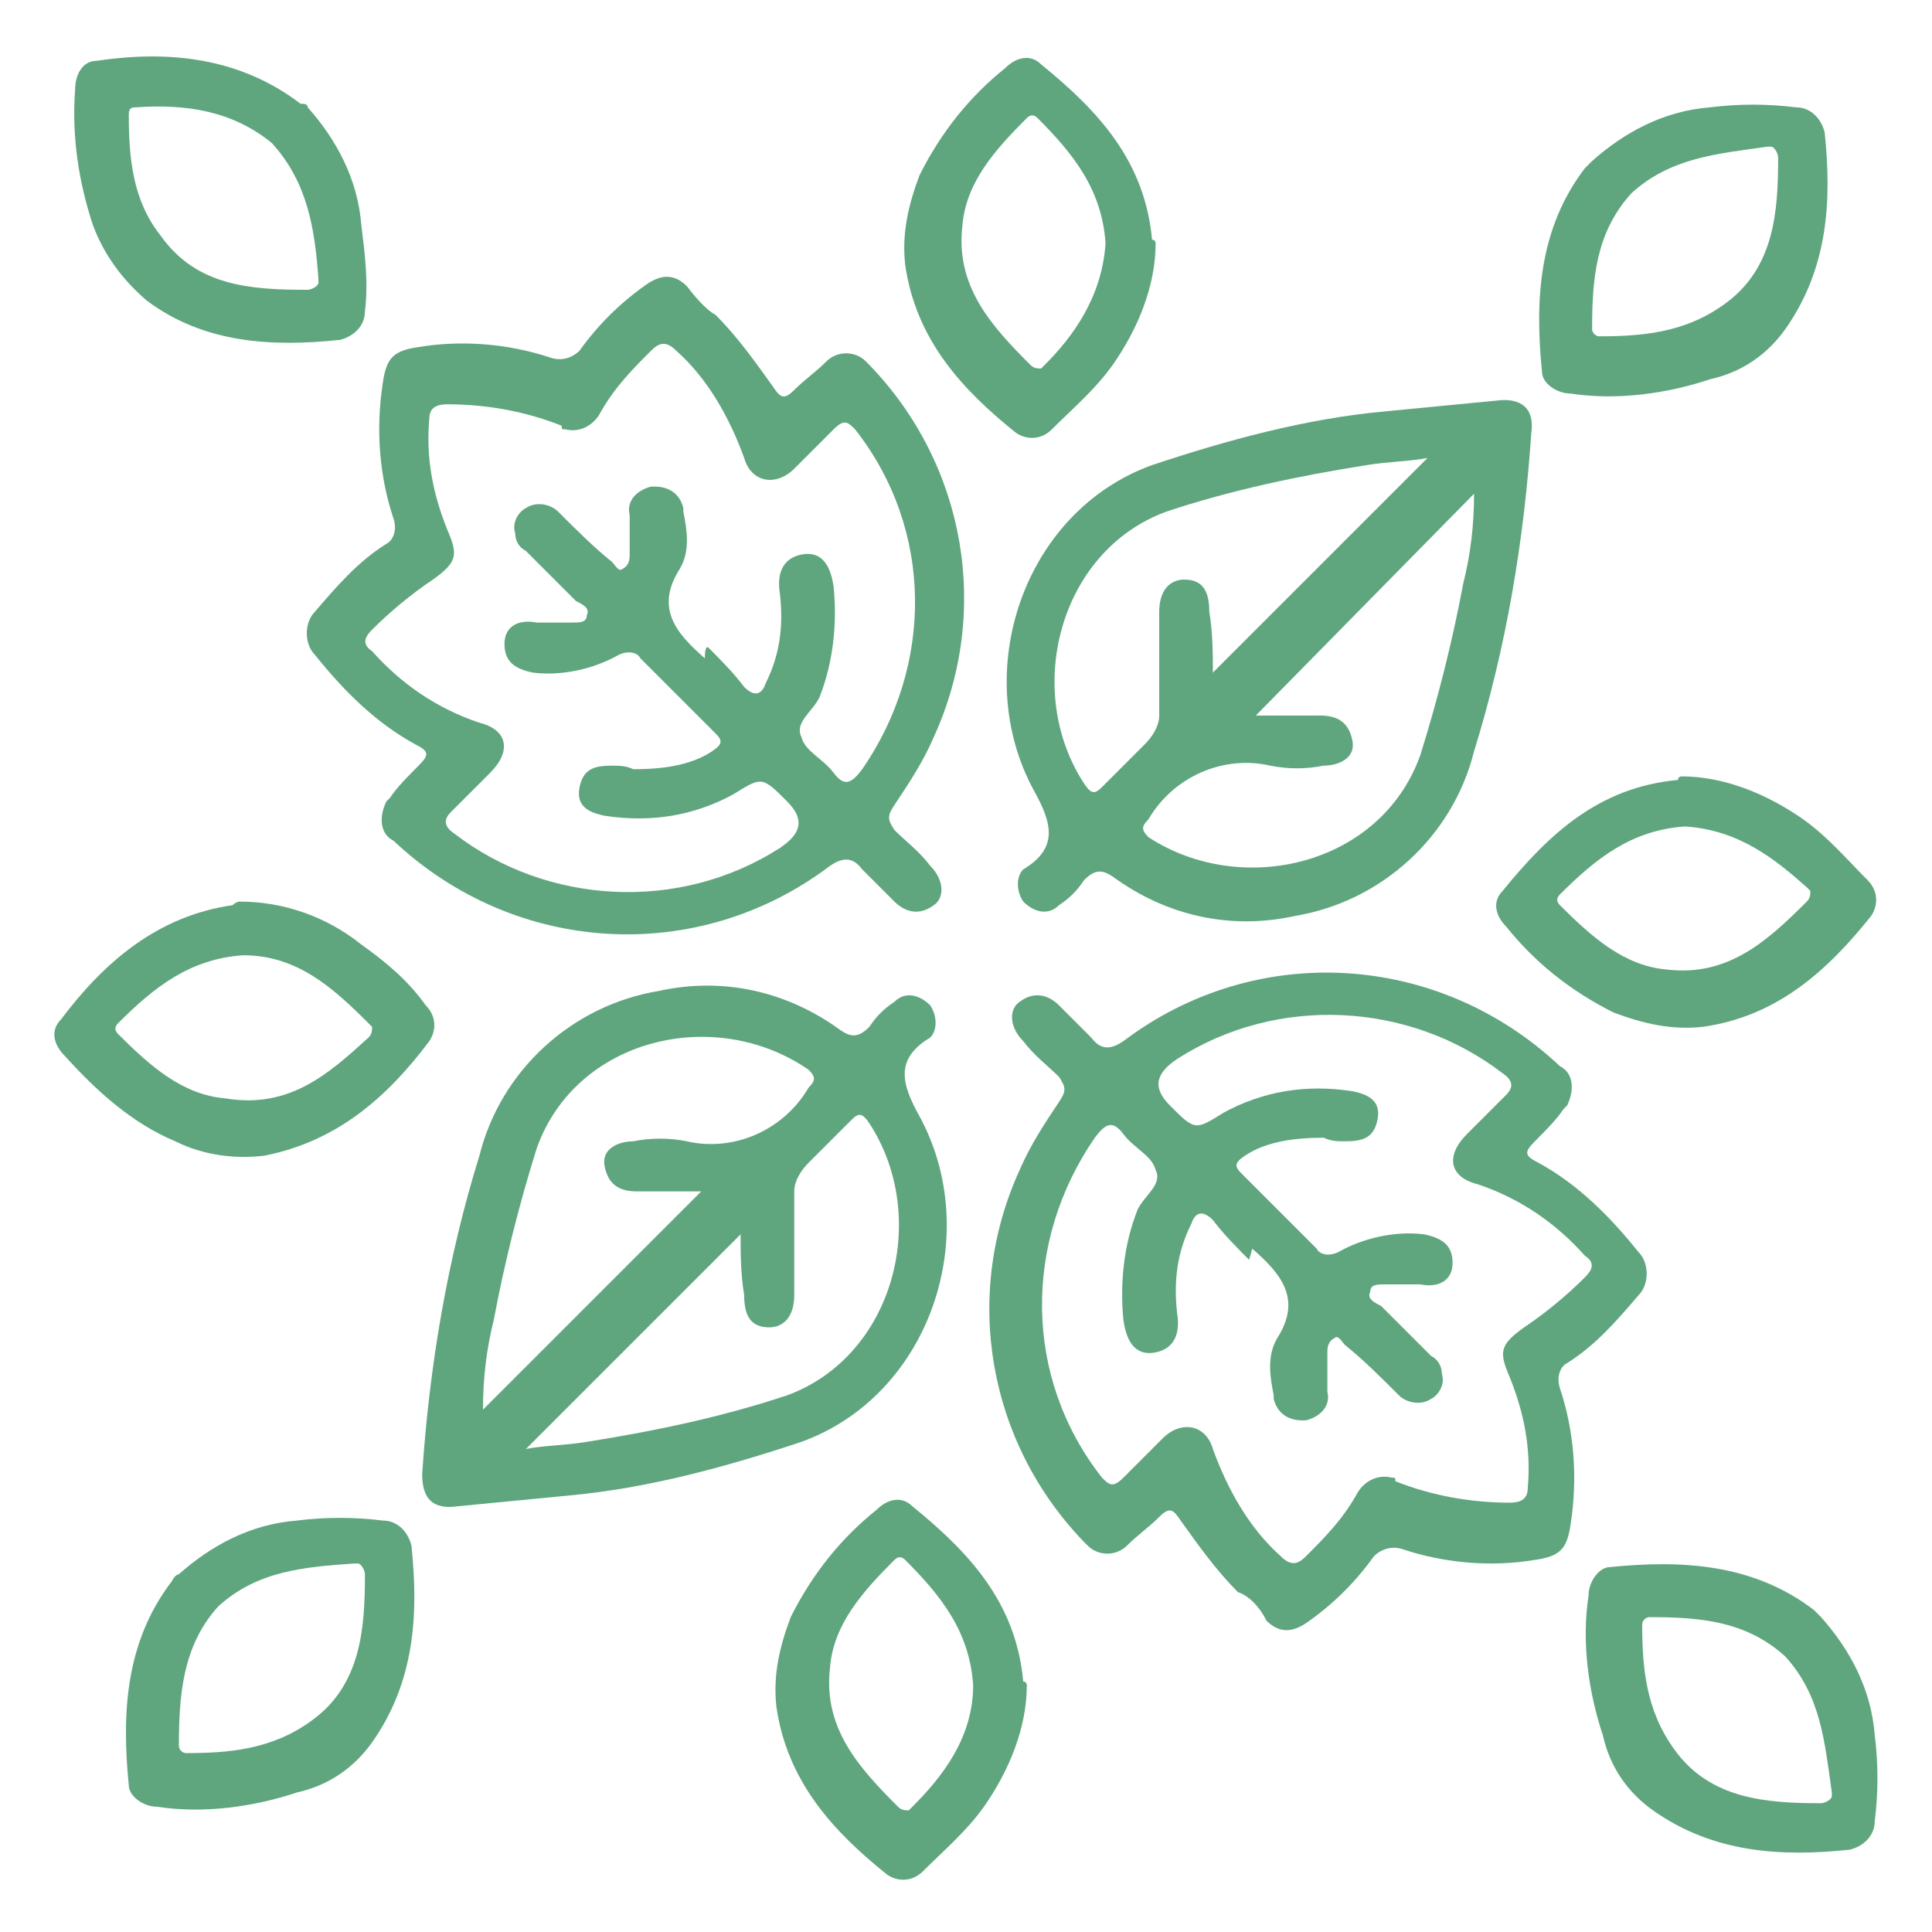
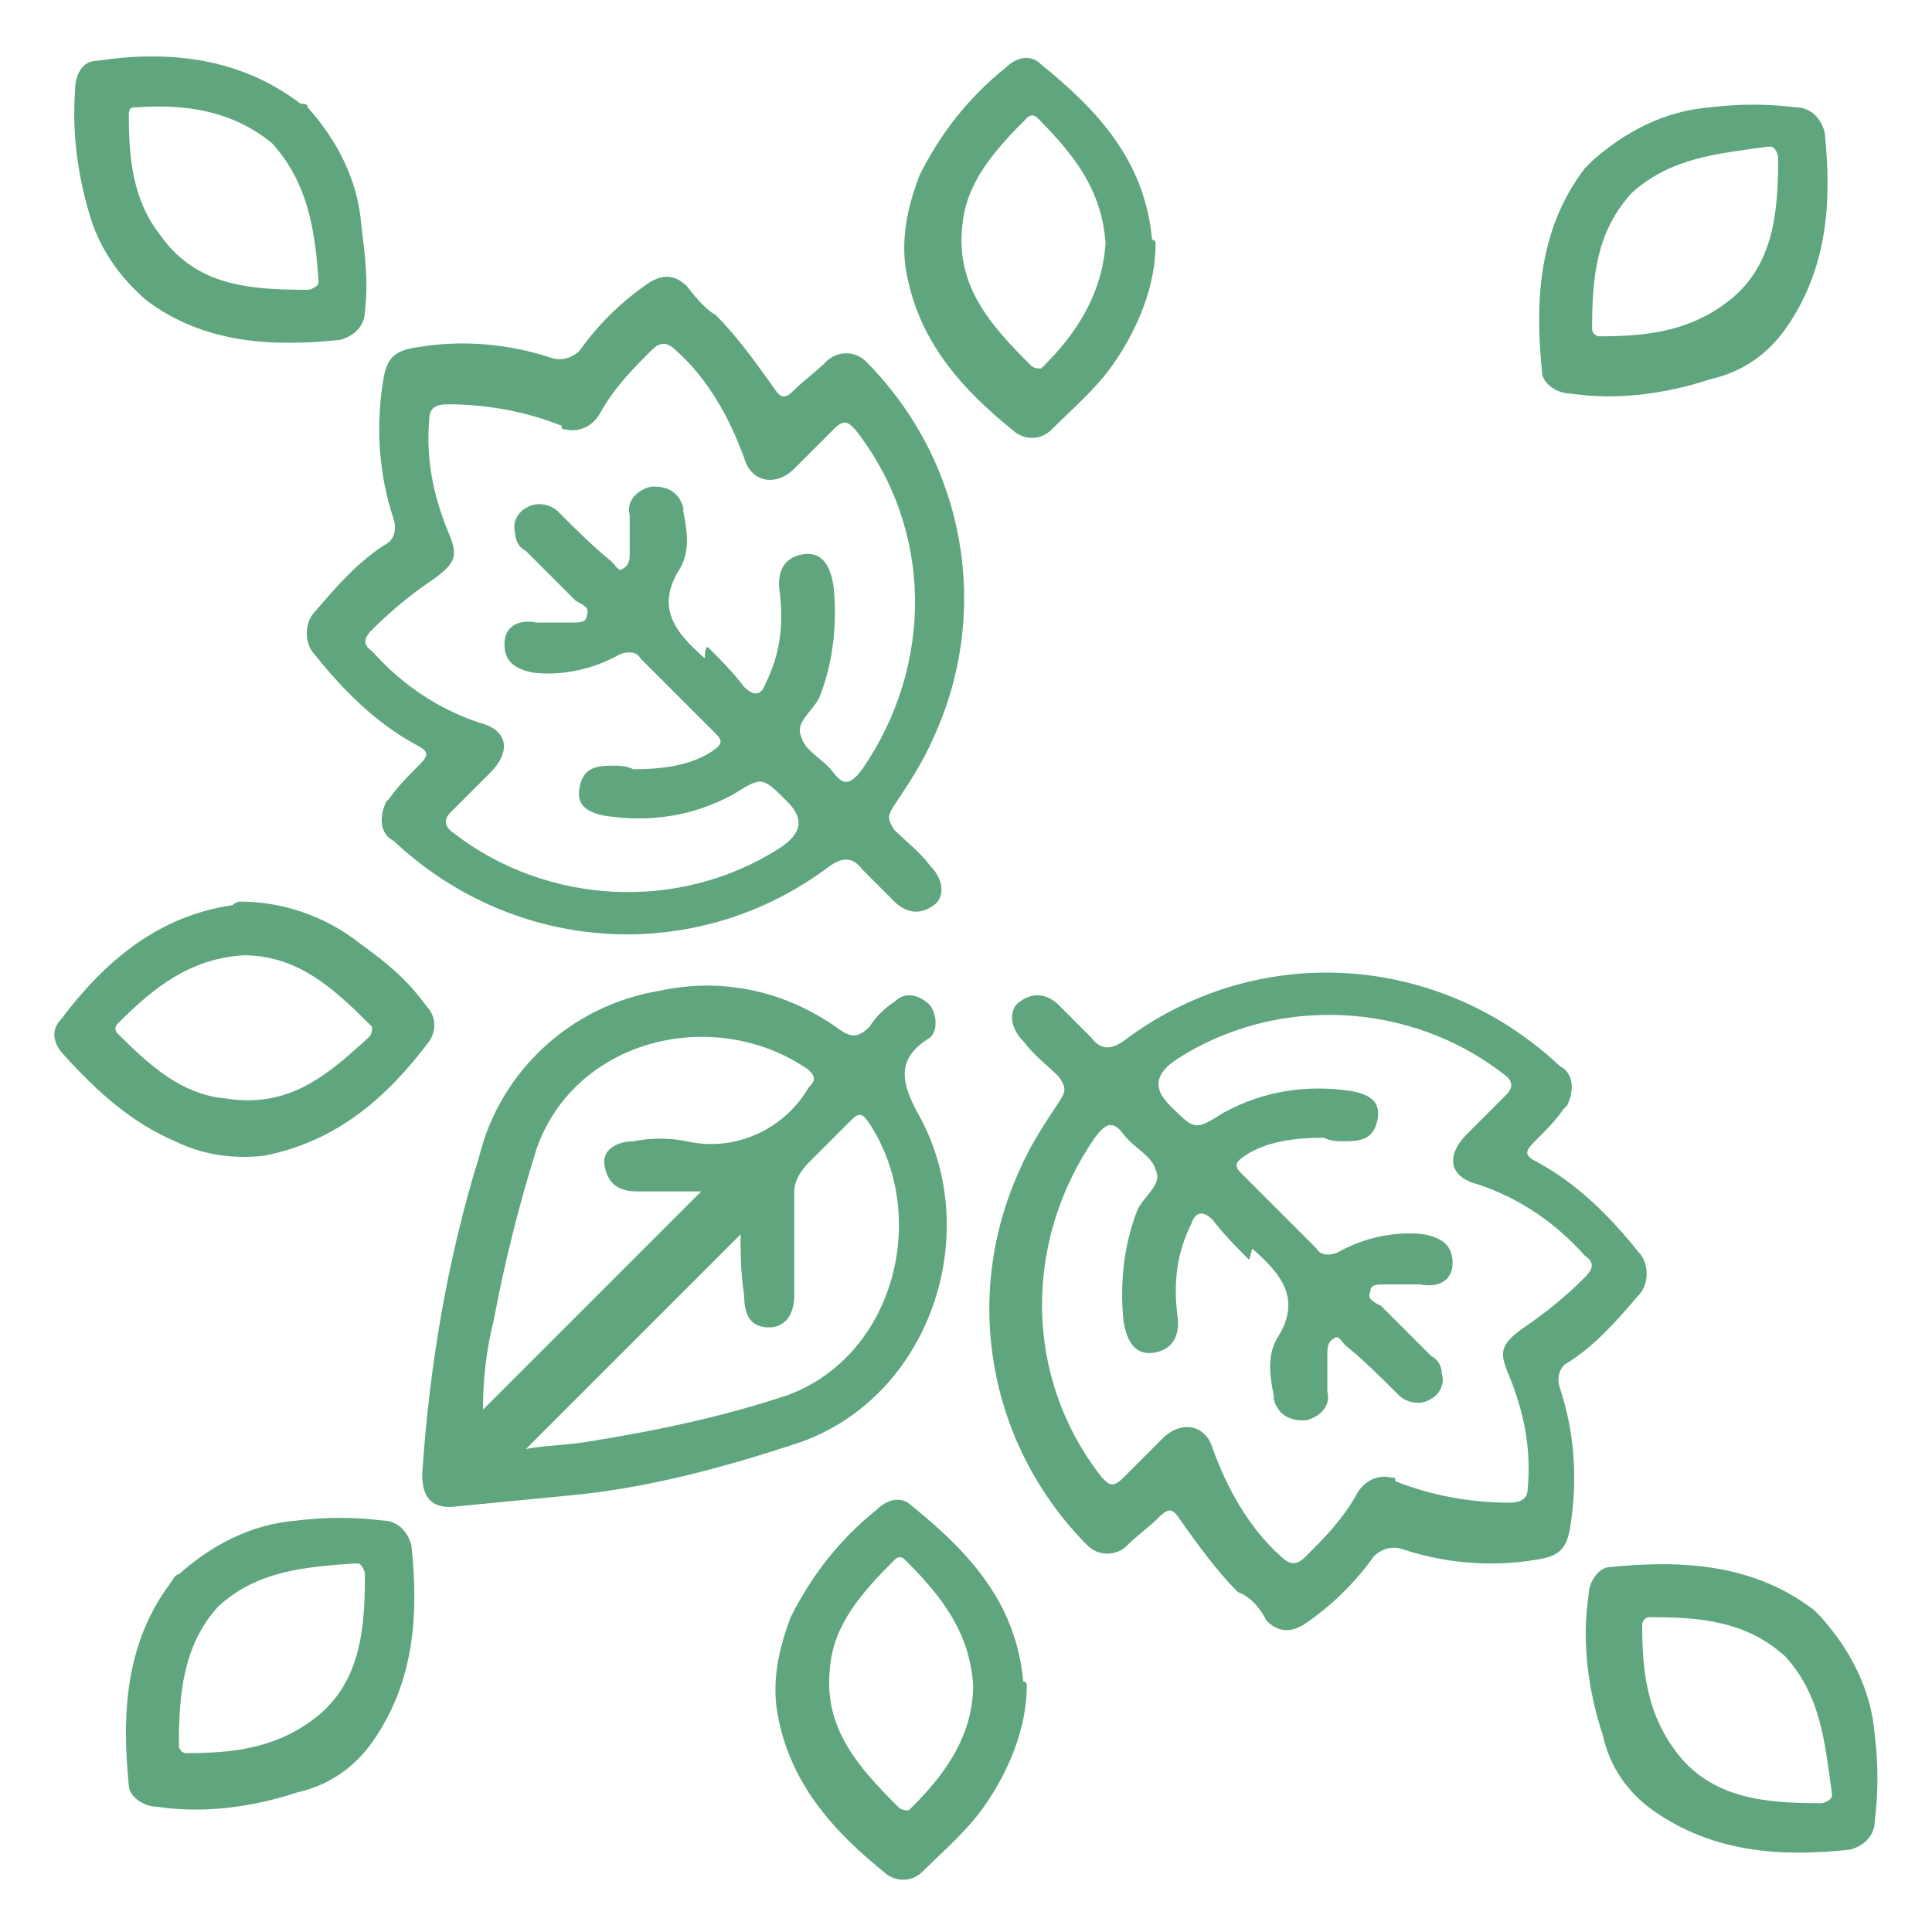
<svg xmlns="http://www.w3.org/2000/svg" enable-background="new 0 0 54 54" viewBox="0 0 54 54">
  <g fill="#5fa67e">
    <path d="m32.3 6.8c0 1.2-.5 2.4-1.2 3.4-.5.7-1.1 1.2-1.7 1.8-.3.3-.7.3-1 .1-1.5-1.2-2.8-2.6-3.1-4.7-.1-.9.1-1.7.4-2.5.6-1.2 1.4-2.2 2.4-3 .3-.3.7-.4 1-.1 1.6 1.3 2.9 2.7 3.1 4.9.1 0 .1.1.1.1m-1.4 0c-.1-1.5-.9-2.5-1.9-3.5-.1-.1-.2-.1-.3 0-.9.9-1.7 1.8-1.8 3-.2 1.7.8 2.8 1.9 3.9.1.1.2.1.3.1 0 0 0 0 .1-.1.8-.8 1.6-1.9 1.7-3.4" />
    <path d="m8.6 3c.8.9 1.4 2 1.5 3.3.1.8.2 1.6.1 2.4 0 .4-.3.7-.7.8-1.9.2-3.8.1-5.4-1.1-.7-.6-1.2-1.3-1.5-2.1-.4-1.2-.6-2.5-.5-3.8 0-.4.2-.8.6-.8 2-.3 4-.1 5.7 1.2.1 0 .2 0 .2.1m-1 1c-1.1-.9-2.4-1.1-3.8-1-.1 0-.2 0-.2.2 0 1.2.1 2.4.9 3.4 1 1.4 2.5 1.5 4.1 1.5.1 0 .3-.1.3-.2 0 0 0 0 0-.1-.1-1.4-.3-2.7-1.3-3.8" />
    <path d="m28.7 47.1c0 1.2-.5 2.4-1.2 3.4-.5.7-1.1 1.2-1.7 1.8-.3.3-.7.3-1 .1-1.5-1.2-2.8-2.6-3.1-4.7-.1-.9.1-1.7.4-2.5.6-1.2 1.4-2.2 2.4-3 .3-.3.7-.4 1-.1 1.6 1.3 2.9 2.7 3.1 4.9.1 0 .1.1.1.1m-1.5 0c-.1-1.5-.9-2.5-1.9-3.5-.1-.1-.2-.1-.3 0-.9.9-1.7 1.8-1.8 3-.2 1.7.8 2.8 1.9 3.9.1.1.2.1.3.1 0 0 0 0 .1-.1.8-.8 1.7-1.9 1.7-3.4" />
-     <path d="m47 21.7c1.2 0 2.4.5 3.4 1.2.7.5 1.2 1.1 1.8 1.7.3.3.3.7.1 1-1.2 1.5-2.6 2.8-4.7 3.1-.9.1-1.7-.1-2.5-.4-1.2-.6-2.2-1.4-3-2.4-.3-.3-.4-.7-.1-1 1.3-1.6 2.7-2.9 4.9-3.1 0-.1.1-.1.1-.1m.1 1.4c-1.5.1-2.5.9-3.5 1.9-.1.1-.1.2 0 .3.9.9 1.8 1.7 3 1.8 1.7.2 2.8-.8 3.9-1.9.1-.1.1-.2.1-.3 0 0 0 0-.1-.1-.9-.8-1.9-1.6-3.4-1.7" />
    <path d="m50.9 45.2c.8.9 1.4 2 1.5 3.3.1.8.1 1.6 0 2.4 0 .4-.3.7-.7.8-1.9.2-3.8.1-5.5-1.1-.7-.5-1.2-1.2-1.4-2.1-.4-1.2-.6-2.6-.4-3.9 0-.4.3-.8.6-.8 2-.2 4-.1 5.7 1.2.1.1.2.2.2.2m-1 1.1c-1.1-1-2.4-1.1-3.8-1.1-.1 0-.2.1-.2.2 0 1.2.1 2.4.9 3.5 1 1.4 2.6 1.5 4.1 1.5.1 0 .3-.1.3-.2 0 0 0 0 0-.1-.2-1.4-.3-2.7-1.3-3.8" />
    <path d="m6.7 25.2c1.2 0 2.4.4 3.4 1.2.7.5 1.3 1 1.8 1.7.3.3.3.7.1 1-1.2 1.6-2.6 2.8-4.6 3.2-.8.1-1.7 0-2.5-.4-1.2-.5-2.2-1.4-3.1-2.4-.3-.3-.4-.7-.1-1 1.2-1.6 2.7-2.9 4.8-3.2.1-.1.2-.1.2-.1m.1 1.5c-1.5.1-2.5.9-3.5 1.9-.1.1-.1.2 0 .3.9.9 1.8 1.7 3 1.8 1.8.3 2.9-.7 4-1.7.1-.1.1-.2.1-.3 0 0 0 0-.1-.1-1-1-2-1.9-3.5-1.9" />
    <path d="m5 44c.9-.8 2-1.4 3.3-1.5.8-.1 1.6-.1 2.4 0 .4 0 .7.3.8.7.2 1.9.1 3.8-1.1 5.5-.5.7-1.2 1.2-2.1 1.4-1.2.4-2.6.6-3.9.4-.4 0-.8-.3-.8-.6-.2-2-.1-4 1.2-5.7.1-.2.2-.2.2-.2m1.1.9c-1 1.1-1.1 2.5-1.1 3.9 0 .1.1.2.2.2 1.2 0 2.4-.1 3.5-.9 1.4-1 1.5-2.6 1.5-4.1 0-.1-.1-.3-.2-.3 0 0 0 0-.1 0-1.4.1-2.7.2-3.8 1.2" />
    <path d="m44.5 4.5c.9-.8 2-1.4 3.3-1.5.8-.1 1.6-.1 2.4 0 .4 0 .7.3.8.7.2 1.9.1 3.8-1.1 5.5-.5.7-1.2 1.2-2.1 1.4-1.2.4-2.6.6-3.9.4-.4 0-.8-.3-.8-.6-.2-2-.1-4 1.2-5.7.2-.2.2-.2.2-.2m1.1.9c-1 1.1-1.1 2.4-1.1 3.8 0 .1.1.2.2.2 1.2 0 2.4-.1 3.5-.9 1.4-1 1.5-2.6 1.5-4.1 0-.1-.1-.3-.2-.3 0 0 0 0-.1 0-1.4.2-2.7.3-3.8 1.3" />
    <path d="m34.6 44.5c-.6-.6-1.1-1.3-1.6-2-.2-.3-.3-.4-.6-.1s-.6.5-.9.8-.8.3-1.1 0c0 0 0 0-.1-.1-2.7-2.8-3.4-6.9-1.8-10.4.3-.7.7-1.3 1.1-1.9.2-.3.2-.4 0-.7-.3-.3-.7-.6-1-1-.4-.4-.4-.9-.1-1.1.4-.3.8-.2 1.1.1l.9.9c.3.4.6.3.9.1 3.7-2.8 8.8-2.5 12.2.7.4.2.4.7.2 1.1 0 0 0 0-.1.1-.2.3-.5.6-.8.9s-.3.4.1.6c1.1.6 2 1.5 2.8 2.5.3.3.3.9 0 1.2-.6.7-1.2 1.4-2 1.9-.2.1-.3.4-.2.7.4 1.2.5 2.5.3 3.8-.1.7-.3.9-1 1-1.2.2-2.5.1-3.7-.3-.3-.1-.6 0-.8.2-.5.7-1.1 1.3-1.8 1.8-.4.3-.8.4-1.2 0-.2-.4-.5-.7-.8-.8m.3-9.3c-.3-.3-.7-.7-1-1.1-.3-.3-.5-.2-.6.1-.4.8-.5 1.6-.4 2.5.1.6-.1 1-.6 1.1s-.8-.2-.9-.9c-.1-1 0-2.1.4-3.1.2-.4.7-.7.5-1.1-.1-.4-.6-.6-.9-1s-.5-.3-.8.1c-2 2.9-2 6.7.2 9.5.2.2.3.3.6 0l1.1-1.1c.5-.5 1.2-.4 1.4.3.4 1.1 1 2.2 1.9 3 .3.3.5.2.7 0 .5-.5 1-1 1.4-1.7.2-.4.6-.6 1-.5.1 0 .1 0 .1.1 1 .4 2.1.6 3.2.6.3 0 .5-.1.5-.4.1-1.1-.1-2.1-.5-3.1-.3-.7-.3-.9.4-1.4.6-.4 1.2-.9 1.7-1.4.2-.2.3-.4 0-.6-.8-.9-1.8-1.6-3-2-.8-.2-.9-.8-.3-1.4.4-.4.7-.7 1.1-1.1.2-.2.2-.4-.1-.6-2.6-2-6.3-2.2-9.1-.4-.6.4-.7.8-.2 1.3.7.7.7.7 1.5.2 1.1-.6 2.3-.8 3.6-.6.5.1.8.3.7.8s-.4.6-.9.6c-.2 0-.4 0-.6-.1-.8 0-1.6.1-2.2.5-.3.2-.3.3-.1.5l2.1 2.1c.1.2.4.2.6.1.7-.4 1.6-.6 2.4-.5.5.1.8.3.8.8s-.4.7-.9.6c-.3 0-.7 0-1 0-.2 0-.4 0-.4.2-.1.2.1.3.3.4l1.4 1.4c.2.1.3.3.3.5.1.3-.1.6-.3.7-.3.2-.7.1-.9-.1-.5-.5-1-1-1.5-1.4-.1-.1-.2-.3-.3-.2-.2.1-.2.3-.2.4v1.1c.1.4-.2.7-.6.8h-.1c-.4 0-.7-.2-.8-.6 0 0 0 0 0-.1-.1-.5-.2-1.1.1-1.6.7-1.1.1-1.8-.7-2.5-.1.4-.1.3-.1.3" />
    <path d="m20 8.8c.6.6 1.1 1.3 1.6 2 .2.3.3.4.6.1s.6-.5.9-.8.8-.3 1.1 0c0 0 0 0 .1.1 2.7 2.8 3.4 6.9 1.8 10.4-.3.7-.7 1.3-1.1 1.9-.2.3-.2.4 0 .7.3.3.7.6 1 1 .4.4.4.9.1 1.1-.4.3-.8.2-1.1-.1s-.6-.6-.9-.9c-.3-.4-.6-.3-.9-.1-3.7 2.8-8.8 2.5-12.2-.7-.4-.2-.4-.7-.2-1.1 0 0 0 0 .1-.1.2-.3.5-.6.8-.9s.3-.4-.1-.6c-1.1-.6-2-1.5-2.8-2.5-.3-.3-.3-.9 0-1.2.6-.7 1.2-1.4 2-1.9.2-.1.3-.4.2-.7-.4-1.2-.5-2.5-.3-3.8.1-.7.3-.9 1-1 1.2-.2 2.5-.1 3.7.3.3.1.6 0 .8-.2.5-.7 1.1-1.3 1.8-1.8.4-.3.8-.4 1.2 0 .3.4.6.7.8.8m-.2 9.3c.3.3.7.7 1 1.1.3.3.5.2.6-.1.4-.8.5-1.6.4-2.5-.1-.6.1-1 .6-1.1s.8.2.9.9c.1 1 0 2.1-.4 3.1-.2.4-.7.7-.5 1.1.1.4.6.6.9 1s.5.3.8-.1c2-2.9 2-6.7-.2-9.5-.2-.2-.3-.3-.6 0-.4.4-.7.7-1.1 1.1-.5.5-1.2.4-1.4-.3-.4-1.1-1-2.2-1.9-3-.3-.3-.5-.2-.7 0-.5.5-1 1-1.4 1.7-.2.4-.6.6-1 .5-.1 0-.1 0-.1-.1-1-.4-2.1-.6-3.2-.6-.3 0-.5.1-.5.4-.1 1.1.1 2.1.5 3.1.3.7.3.9-.4 1.4-.6.4-1.2.9-1.7 1.4-.2.2-.3.4 0 .6.8.9 1.8 1.6 3 2 .8.2.9.8.3 1.4-.4.4-.7.7-1.1 1.1-.2.2-.2.4.1.6 2.6 2 6.3 2.2 9.1.4.6-.4.7-.8.2-1.3-.7-.7-.7-.7-1.5-.2-1.1.6-2.3.8-3.6.6-.5-.1-.8-.3-.7-.8s.4-.6.9-.6c.2 0 .4 0 .6.1.8 0 1.6-.1 2.2-.5.3-.2.3-.3.1-.5-.7-.7-1.4-1.4-2.1-2.1-.1-.2-.4-.2-.6-.1-.7.4-1.6.6-2.4.5-.5-.1-.8-.3-.8-.8s.4-.7.9-.6h1c.2 0 .4 0 .4-.2.1-.2-.1-.3-.3-.4-.5-.5-.9-.9-1.4-1.4-.2-.1-.3-.3-.3-.5-.1-.3.1-.6.3-.7.3-.2.7-.1.9.1.5.5 1 1 1.5 1.4.1.1.2.3.3.2.2-.1.2-.3.2-.4 0-.4 0-.7 0-1.1-.1-.4.2-.7.6-.8h.1c.4 0 .7.2.8.6v.1c.1.5.2 1.1-.1 1.6-.7 1.1-.1 1.8.7 2.5 0-.4.1-.3.1-.3" />
    <path d="m11.8 41.2c.2-3 .7-6 1.6-8.9.6-2.4 2.6-4.2 5-4.6 1.8-.4 3.6 0 5.1 1.1.3.2.5.2.8-.1.2-.3.4-.5.7-.7.3-.3.7-.2 1 .1.2.3.2.7 0 .9-1 .6-.8 1.3-.3 2.2 1.8 3.3.3 7.8-3.3 9.1-2.1.7-4.3 1.3-6.5 1.5-1 .1-2.1.2-3.1.3-.7.1-1-.2-1-.9m7.8-7.9c-.6 0-1.2 0-1.8 0-.5 0-.8-.2-.9-.7s.4-.7.8-.7c.5-.1 1-.1 1.5 0 1.3.3 2.7-.3 3.4-1.5.2-.2.2-.3 0-.5-2.6-1.8-6.5-.9-7.6 2.2-.5 1.6-.9 3.2-1.2 4.8-.2.8-.3 1.6-.3 2.5zm1.1 1.2-6 6c.5-.1 1.1-.1 1.7-.2 1.9-.3 3.8-.7 5.6-1.3 3-1.1 4-5 2.3-7.6-.2-.3-.3-.3-.5-.1-.4.4-.8.8-1.2 1.2-.2.2-.4.5-.4.8v2.9c0 .6-.3.9-.7.9-.5 0-.7-.3-.7-.9-.1-.6-.1-1.2-.1-1.7" />
-     <path d="m42.8 12.1c-.2 3-.7 6-1.6 8.9-.6 2.4-2.6 4.2-5 4.6-1.8.4-3.6 0-5.1-1.1-.3-.2-.5-.2-.8.1-.2.3-.4.5-.7.7-.3.3-.7.2-1-.1-.2-.3-.2-.7 0-.9 1-.6.8-1.3.3-2.2-1.8-3.3-.3-7.8 3.3-9.1 2.1-.7 4.3-1.3 6.5-1.5 1-.1 2.1-.2 3.1-.3.7-.1 1.1.2 1 .9m-7.7 7.9h1.8c.5 0 .8.2.9.7s-.4.7-.8.7c-.5.1-1 .1-1.5 0-1.3-.3-2.7.3-3.4 1.5-.2.2-.2.3 0 .5 2.6 1.7 6.5.8 7.6-2.3.5-1.6.9-3.2 1.2-4.8.2-.8.3-1.6.3-2.5zm-1.2-1.2 6-6c-.5.1-1.1.1-1.7.2-1.9.3-3.8.7-5.6 1.3-3 1.1-4 5-2.3 7.6.2.3.3.3.5.1.4-.4.8-.8 1.2-1.2.2-.2.4-.5.4-.8 0-1 0-1.9 0-2.9 0-.6.3-.9.7-.9.5 0 .7.3.7.9.1.6.1 1.2.1 1.7" />
  </g>
</svg>